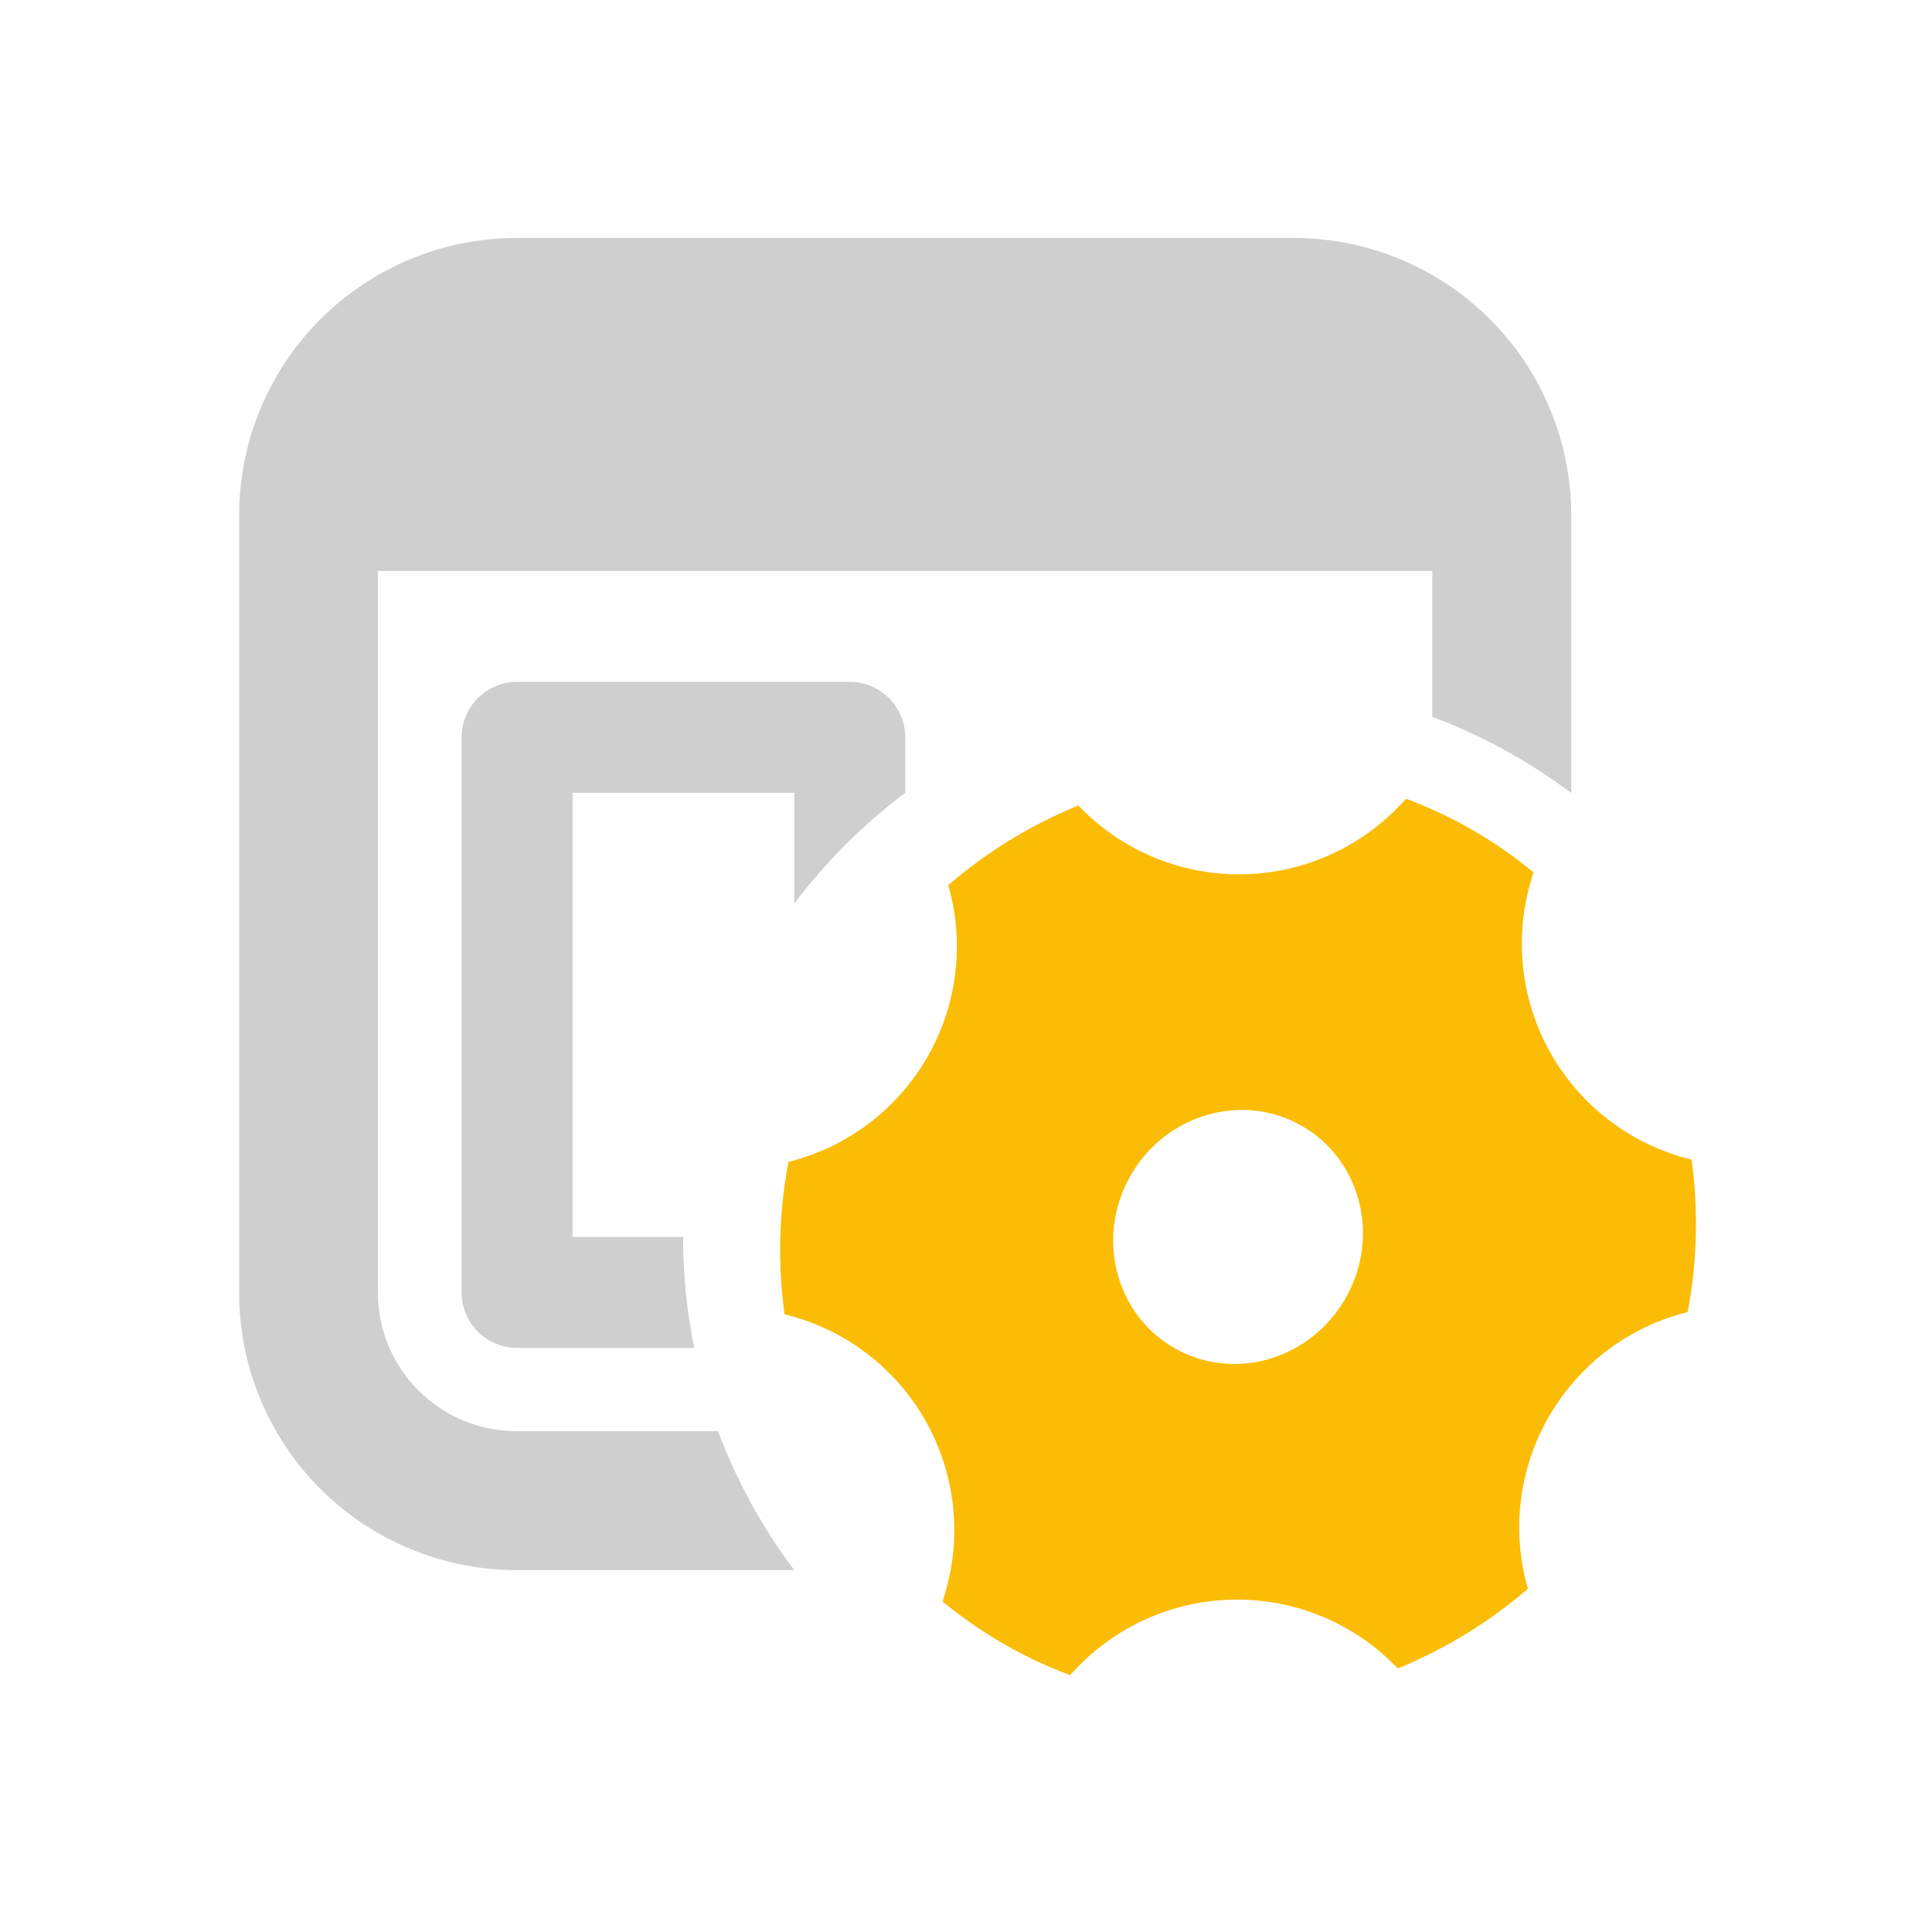
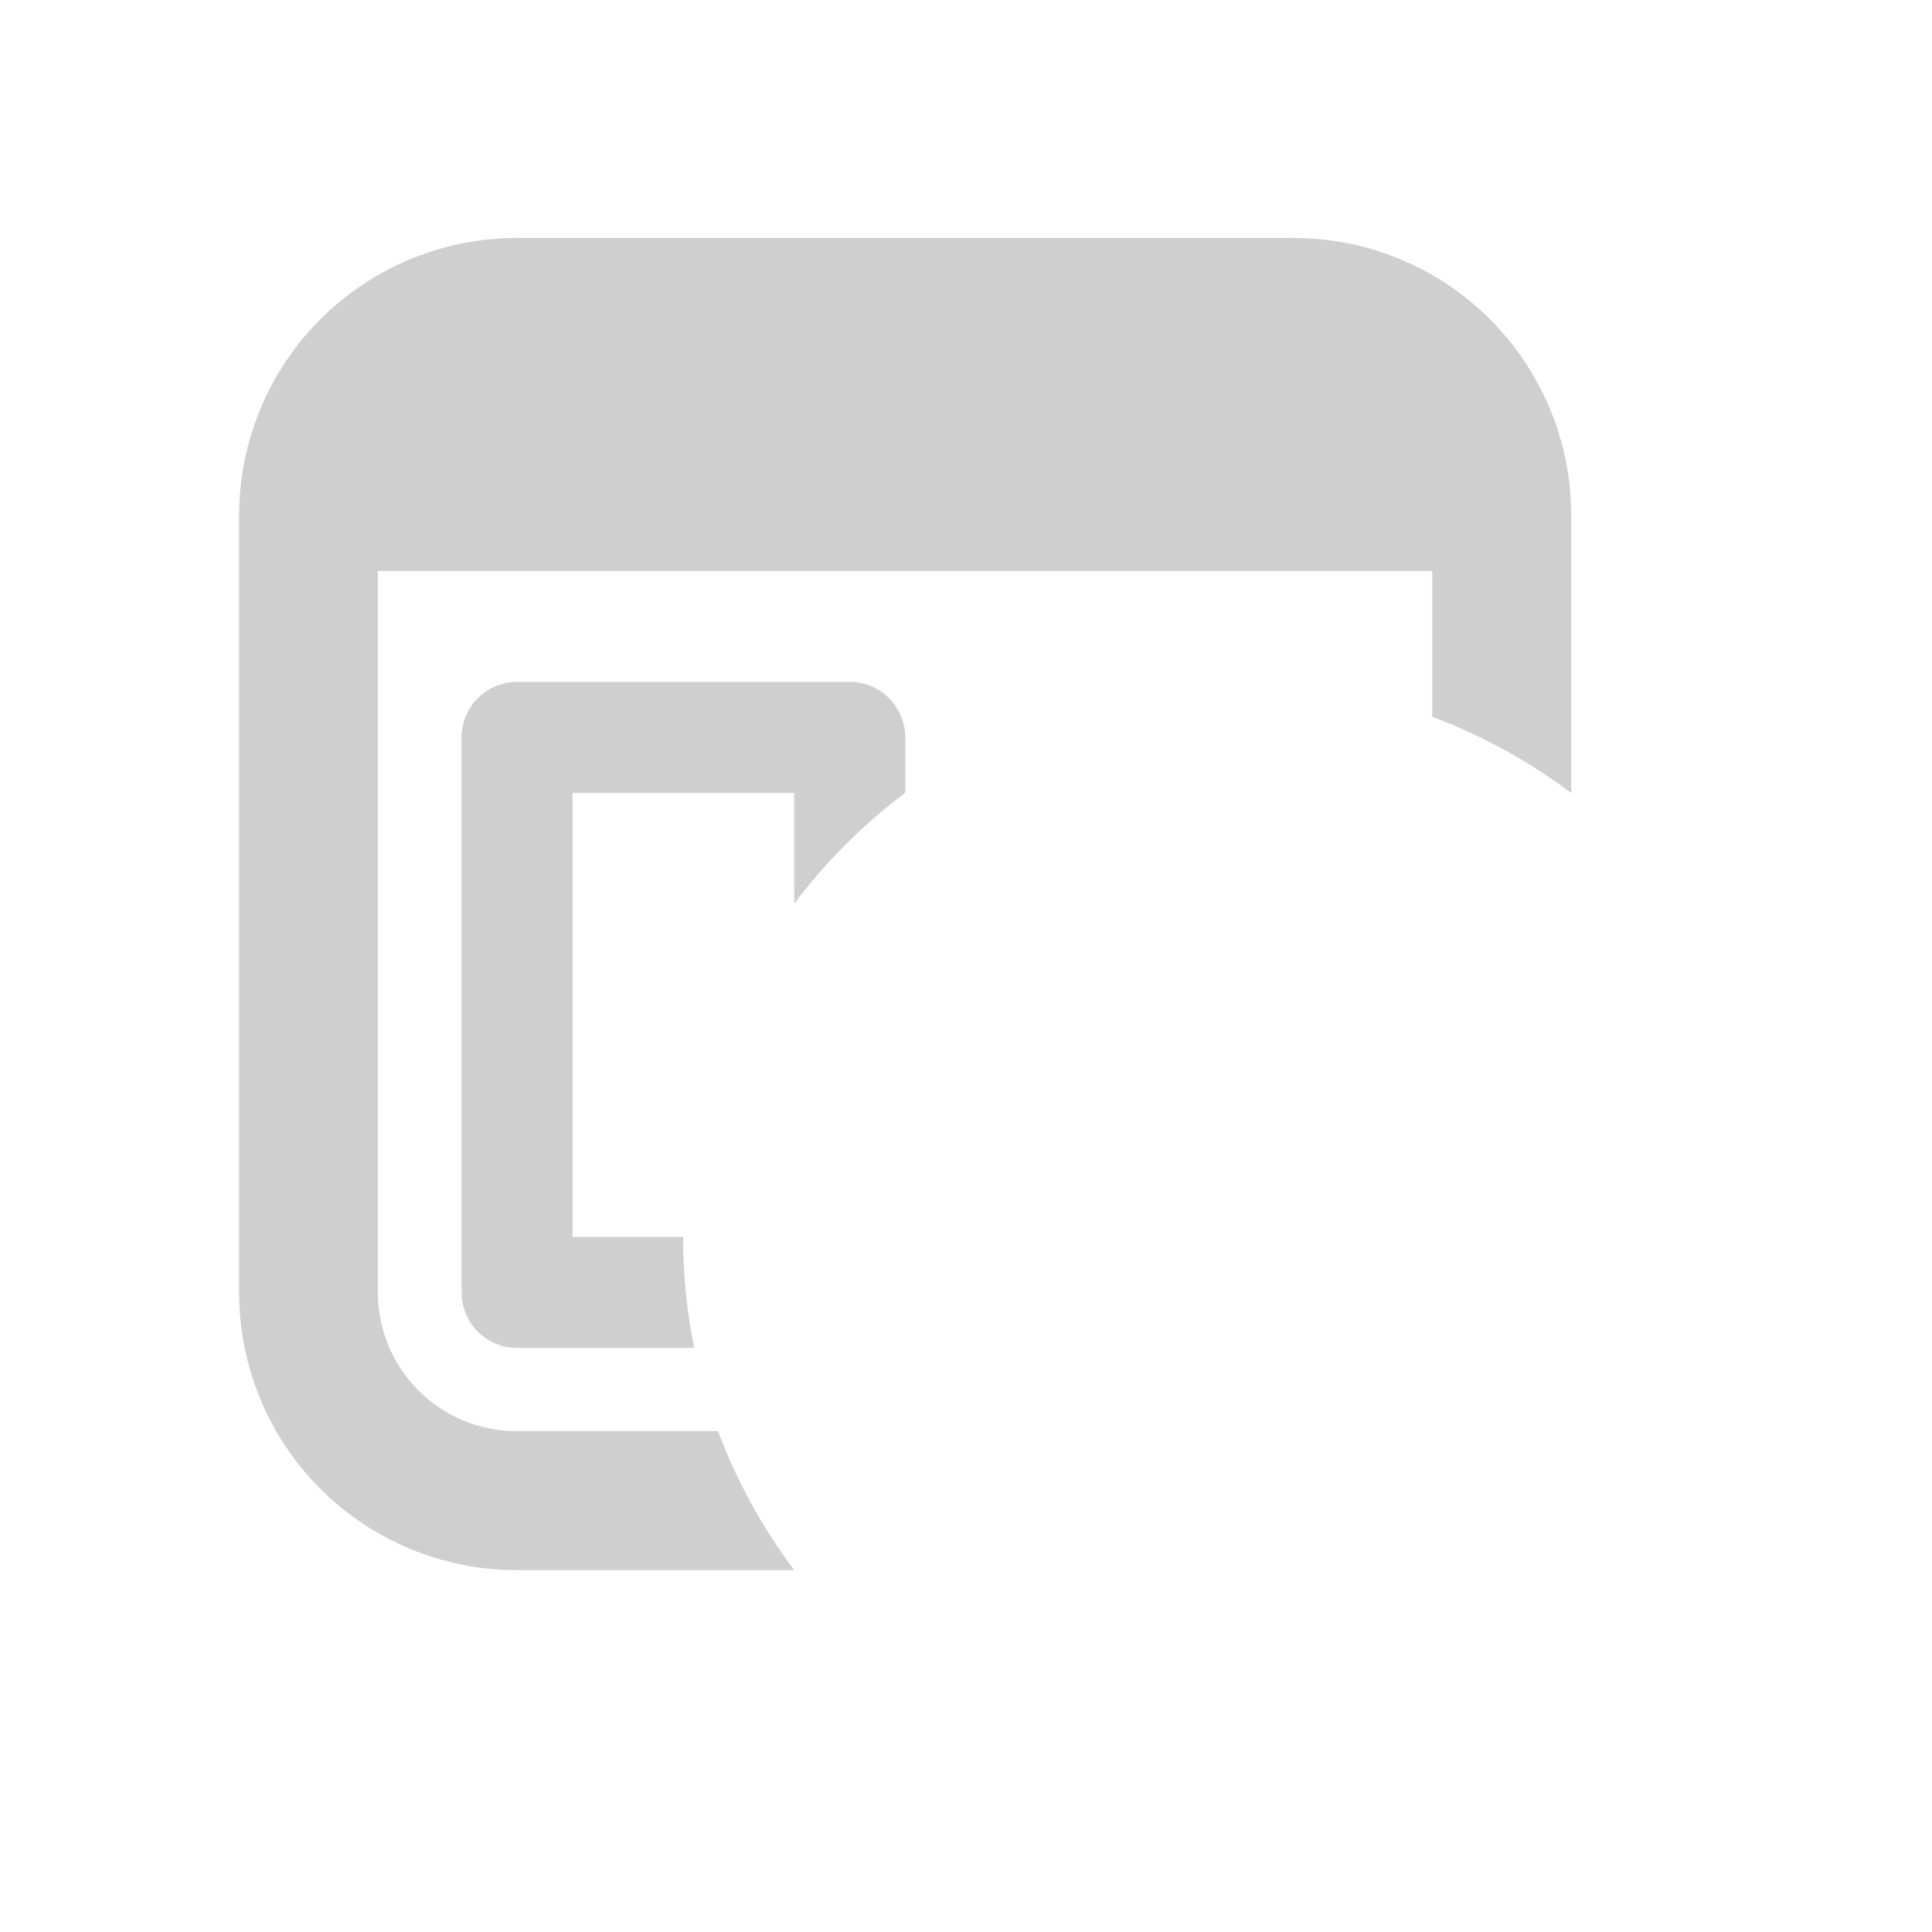
<svg xmlns="http://www.w3.org/2000/svg" width="101" height="101" viewBox="0 0 101 101" fill="none">
  <path d="M12.5 26.948C12.5 23.1 14.028 19.41 16.749 16.69C19.469 13.97 23.159 12.441 27.006 12.441H67.635C71.482 12.441 75.172 13.97 77.892 16.69C80.613 19.41 82.141 23.1 82.141 26.948V41.462L82.13 41.451C79.914 39.786 77.472 38.447 74.876 37.476V29.849H19.753V67.565C19.753 69.488 20.517 71.333 21.878 72.693C23.238 74.054 25.082 74.818 27.006 74.818H37.538C38.509 77.413 39.848 79.856 41.512 82.071L41.521 82.082H27.006C23.159 82.082 19.469 80.554 16.749 77.834C14.028 75.113 12.5 71.424 12.5 67.576V26.948ZM47.324 38.547V41.445C45.126 43.094 43.173 45.046 41.521 47.242V41.448H29.931V64.663H35.71C35.71 66.648 35.91 68.589 36.29 70.466H27.032C26.263 70.466 25.525 70.16 24.981 69.616C24.437 69.072 24.131 68.334 24.131 67.565V38.547C24.131 37.777 24.437 37.039 24.981 36.495C25.525 35.951 26.263 35.645 27.032 35.645H44.422C45.192 35.645 45.93 35.951 46.474 36.495C47.018 37.039 47.324 37.777 47.324 38.547Z" fill="#CFCFCF" />
-   <path d="M49.279 83.725L49.412 83.272C49.858 81.764 49.992 80.181 49.806 78.62C49.621 77.059 49.121 75.551 48.335 74.189C47.55 72.827 46.496 71.639 45.237 70.697C43.978 69.754 42.541 69.078 41.013 68.708C40.65 66.059 40.719 63.368 41.216 60.741C42.73 60.365 44.152 59.688 45.398 58.75C46.644 57.812 47.688 56.632 48.468 55.282C49.248 53.931 49.748 52.438 49.937 50.89C50.127 49.342 50.003 47.771 49.572 46.273C51.599 44.526 53.896 43.12 56.373 42.109C57.457 43.247 58.761 44.153 60.206 44.772C61.652 45.39 63.207 45.709 64.779 45.708C66.351 45.707 67.906 45.387 69.351 44.767C70.795 44.147 72.099 43.24 73.182 42.101L73.507 41.758C75.926 42.66 78.176 43.96 80.165 45.605L80.032 46.055C79.587 47.563 79.453 49.146 79.638 50.707C79.823 52.268 80.324 53.776 81.109 55.138C81.895 56.5 82.949 57.688 84.207 58.63C85.466 59.572 86.903 60.249 88.431 60.619C88.795 63.269 88.726 65.961 88.228 68.589C86.715 68.965 85.292 69.642 84.046 70.58C82.8 71.518 81.756 72.697 80.976 74.048C80.196 75.398 79.697 76.892 79.507 78.44C79.317 79.988 79.442 81.558 79.873 83.057C77.846 84.803 75.549 86.209 73.072 87.221C71.987 86.083 70.683 85.177 69.238 84.558C67.793 83.94 66.237 83.621 64.665 83.622C63.093 83.623 61.538 83.943 60.093 84.563C58.649 85.183 57.346 86.09 56.262 87.229L55.937 87.569C53.519 86.668 51.268 85.369 49.279 83.725ZM61.377 70.463C64.47 72.25 68.476 71.101 70.325 67.898C72.175 64.698 71.166 60.651 68.07 58.867C64.975 57.08 60.968 58.229 59.12 61.429C57.269 64.632 58.279 68.676 61.374 70.463H61.377Z" fill="#FBBC05" />
</svg>